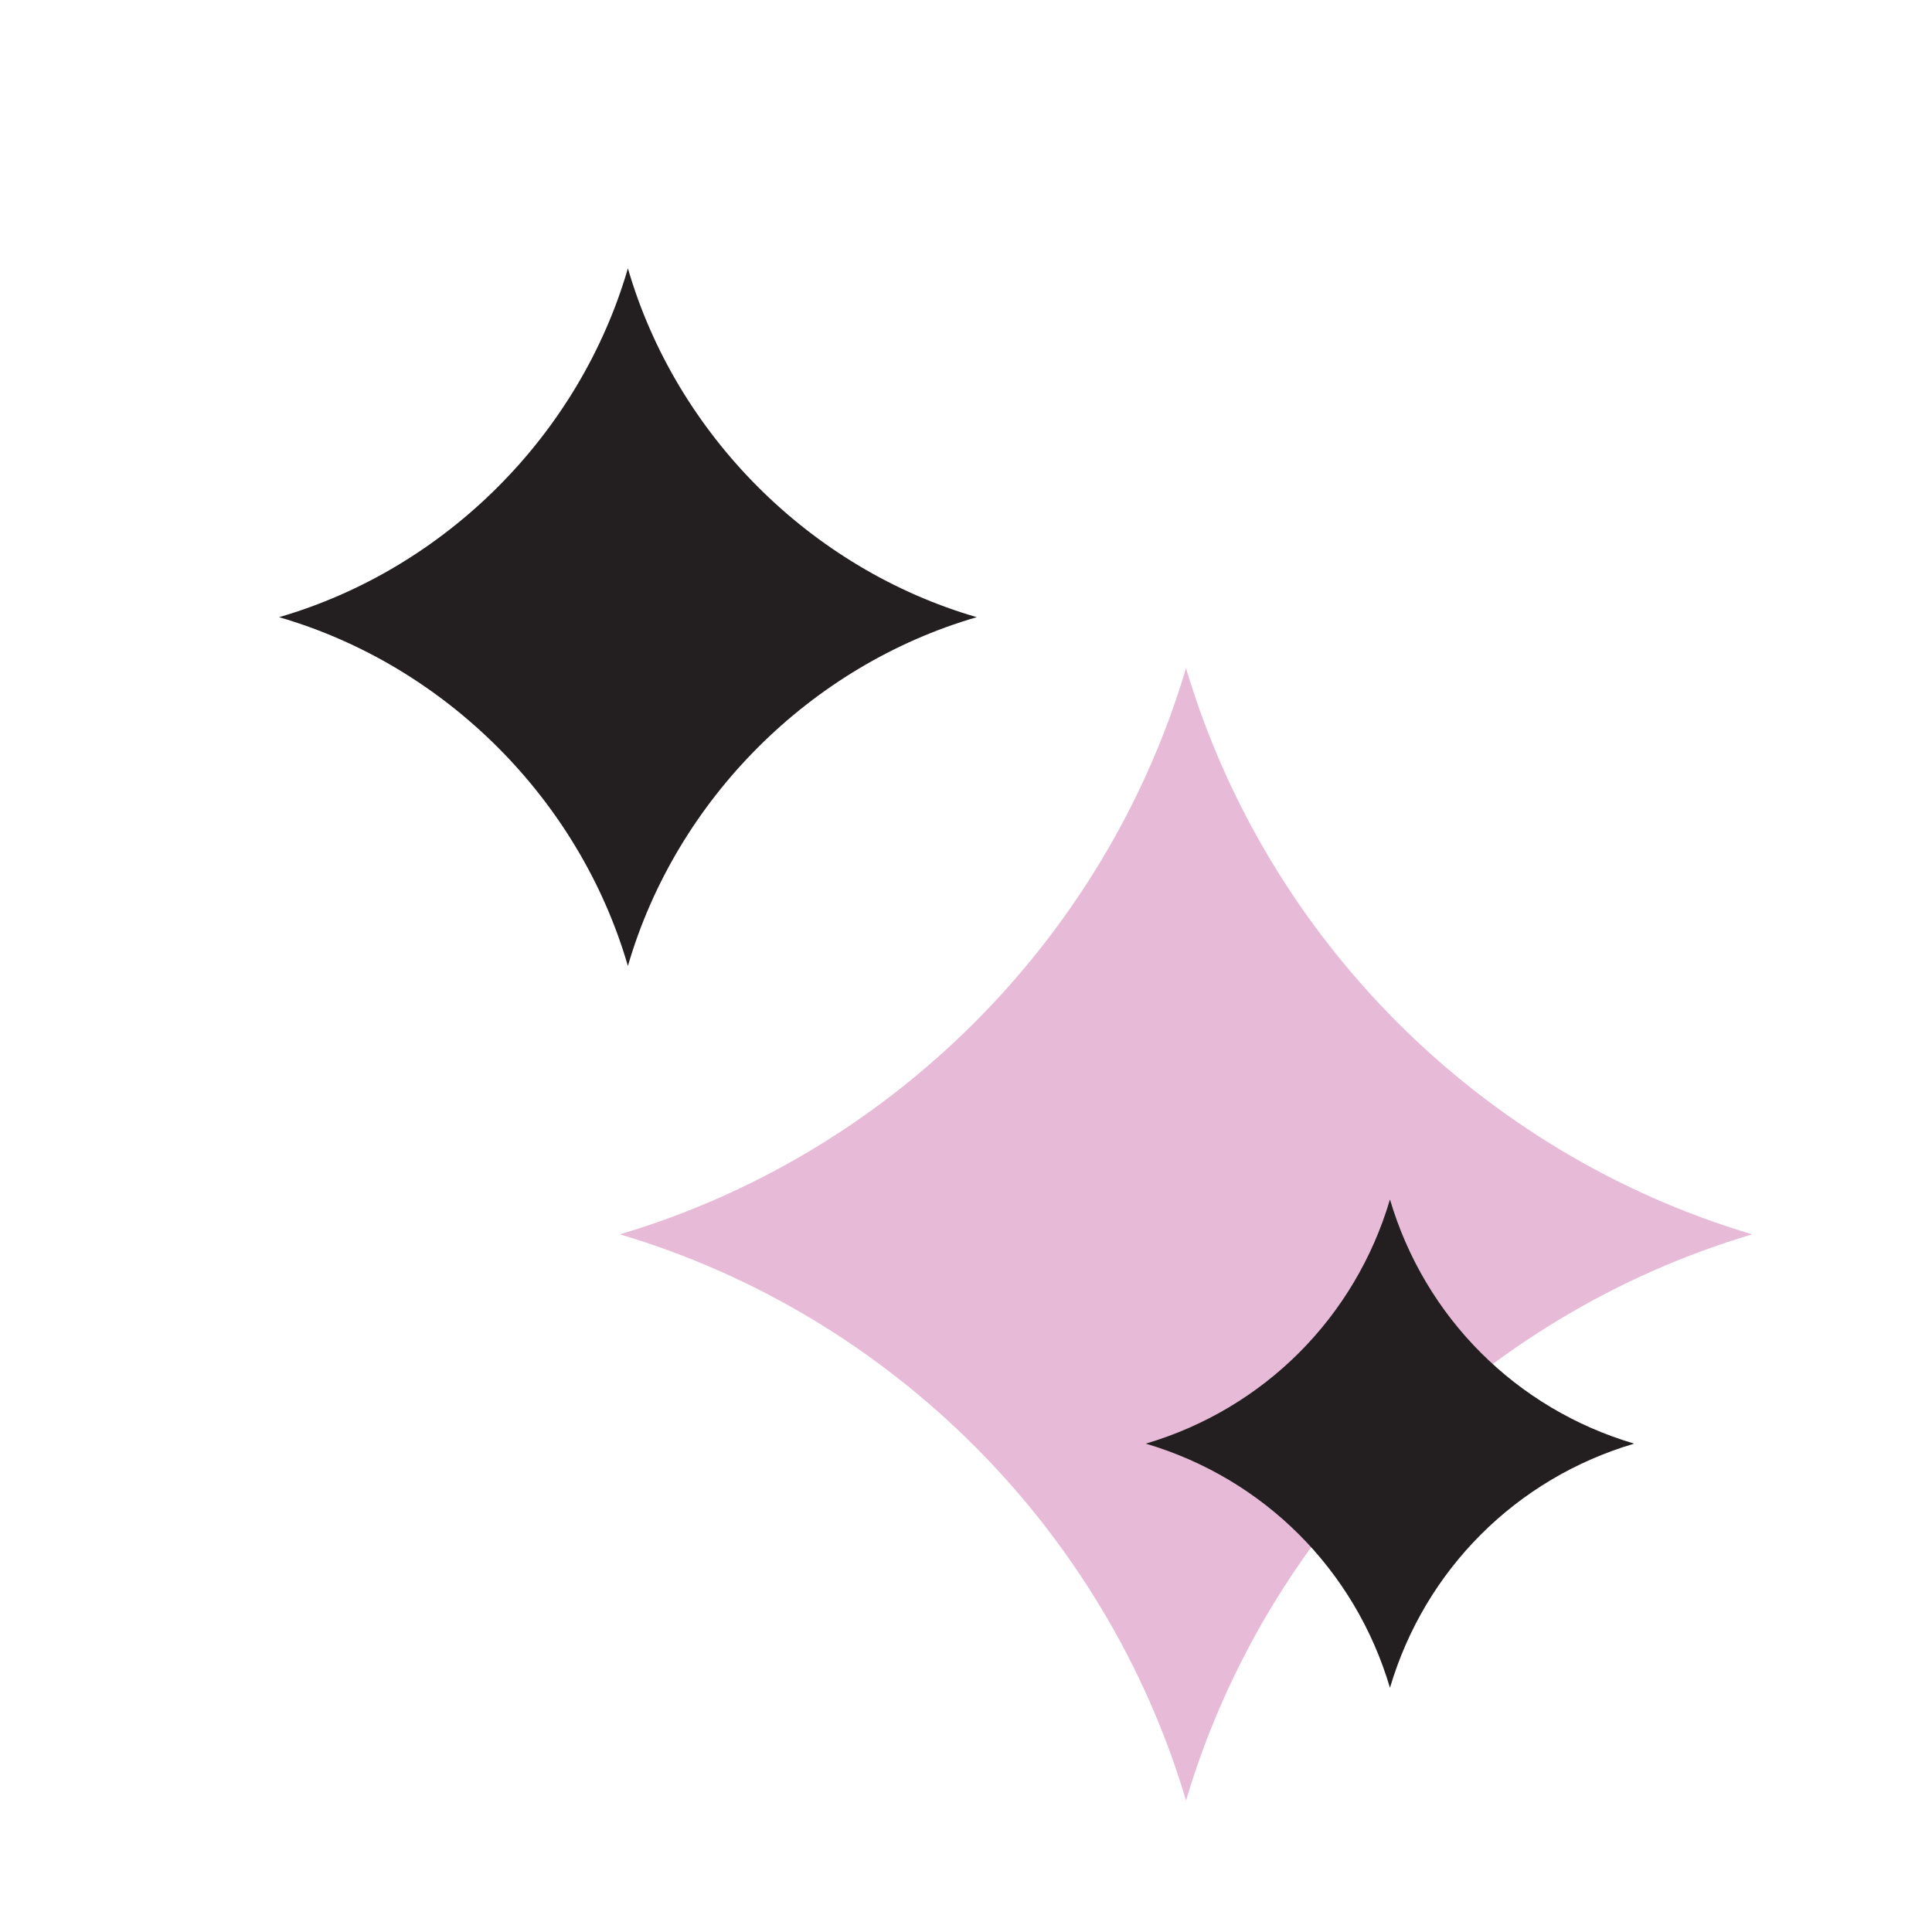
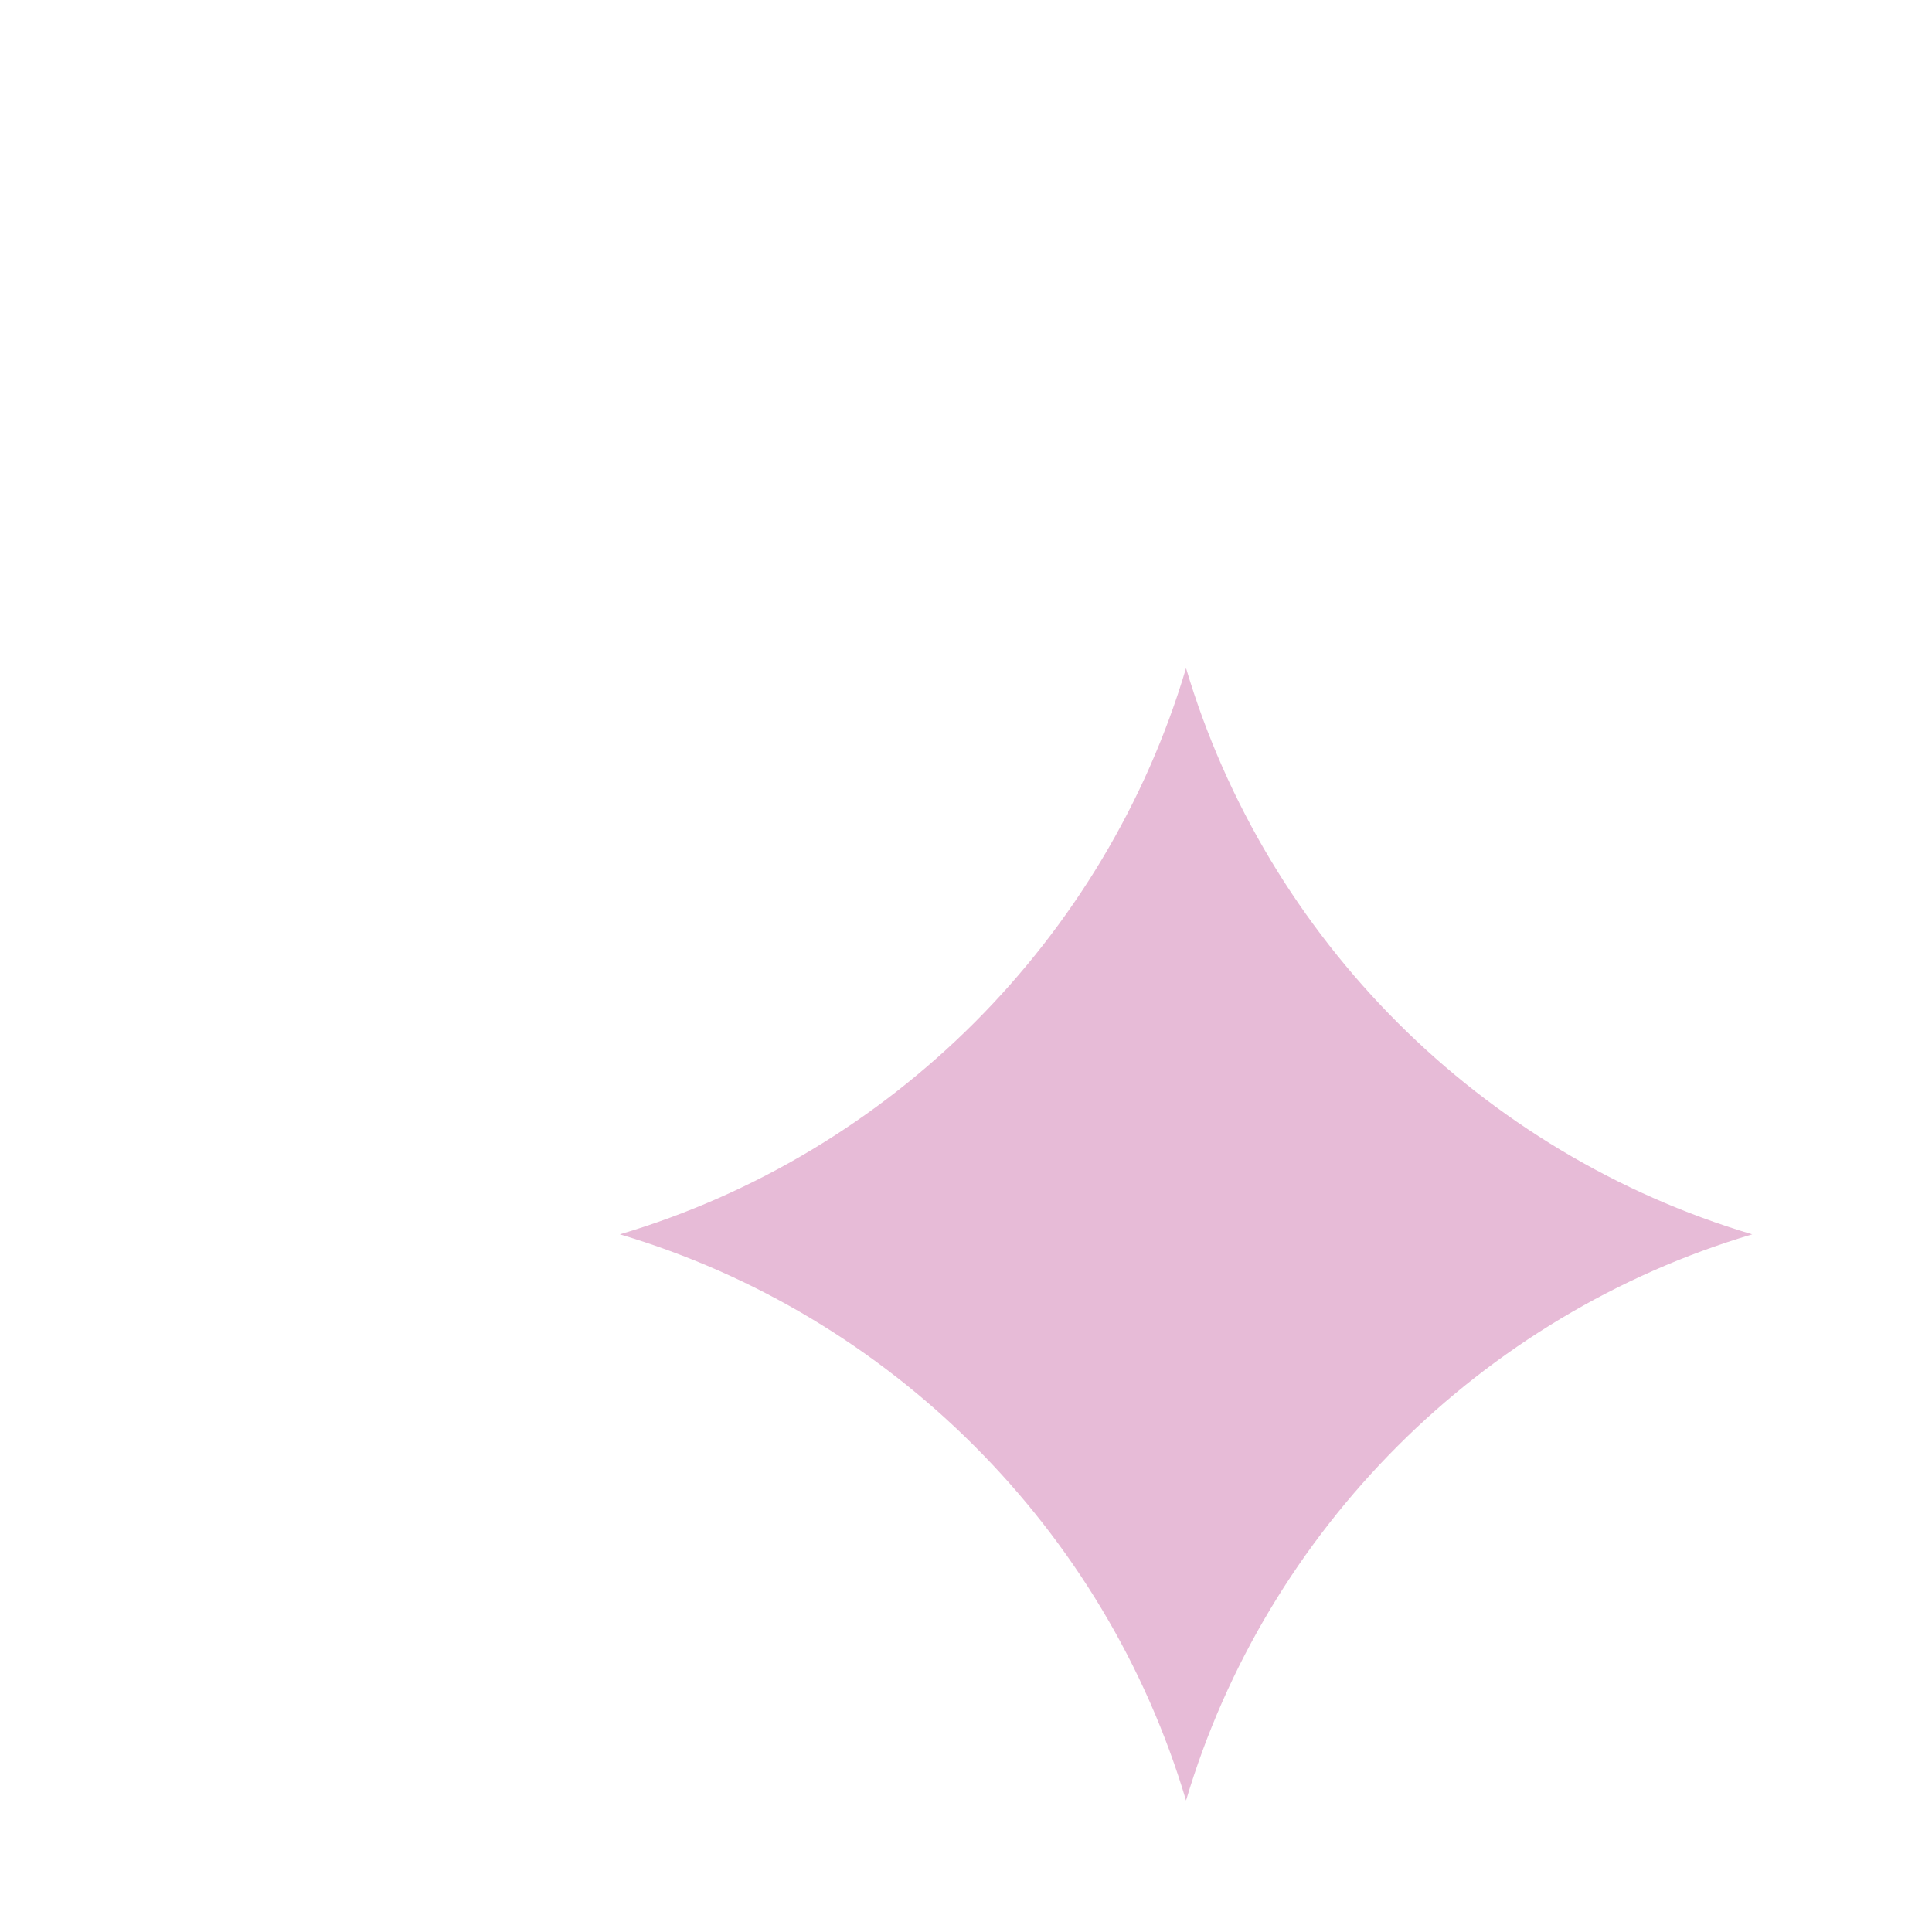
<svg xmlns="http://www.w3.org/2000/svg" id="Layer_1" version="1.1" viewBox="0 0 72 72">
  <defs>
    <style>
      .st0 {
        fill: #231f20;
      }

      .st1 {
        fill: #e7bbd7;
      }
    </style>
  </defs>
  <g>
    <path class="st0" d="M-155.6,21.9c-2.4,8.1-8.8,14.5-16.8,16.8,8.1,2.4,14.5,8.8,16.8,16.8,2.4-8.1,8.8-14.5,16.8-16.8-8.1-2.4-14.5-8.8-16.8-16.8Z" />
-     <path class="st1" d="M-133.9,12.3c-1.5,5-5.4,8.9-10.4,10.4,5,1.5,8.9,5.4,10.4,10.4,1.5-5,5.4-8.9,10.4-10.4-5-1.5-8.9-5.4-10.4-10.4Z" />
-     <path class="st1" d="M-133.9,45.2c-1,3.5-3.8,6.2-7.2,7.2,3.5,1,6.2,3.8,7.2,7.2,1-3.5,3.8-6.2,7.2-7.2-3.5-1-6.2-3.8-7.2-7.2Z" />
  </g>
-   <path class="st0" d="M-63.6,21.9c-2.4,8.1-8.8,14.5-16.8,16.8,8.1,2.4,14.5,8.8,16.8,16.8,2.4-8.1,8.8-14.5,16.8-16.8-8.1-2.4-14.5-8.8-16.8-16.8Z" />
-   <path class="st1" d="M-41.9,12.3c-1.5,5-5.4,8.9-10.4,10.4,5,1.5,8.9,5.4,10.4,10.4,1.5-5,5.4-8.9,10.4-10.4-5-1.5-8.9-5.4-10.4-10.4Z" />
+   <path class="st1" d="M-41.9,12.3Z" />
  <path class="st1" d="M44.2,24.9c-3,10.1-11,18.1-21.1,21.1,10.1,3,18.1,11,21.1,21.1,3-10.1,11-18.1,21.1-21.1-10.1-3-18.1-11-21.1-21.1Z" />
-   <path class="st0" d="M23.4,10c-1.8,6.2-6.8,11.2-13,13,6.2,1.8,11.2,6.8,13,13,1.8-6.2,6.8-11.2,13-13-6.2-1.8-11.2-6.8-13-13Z" />
-   <path class="st0" d="M51.8,44.7c-1.3,4.4-4.7,7.8-9.1,9.1,4.4,1.3,7.8,4.7,9.1,9.1,1.3-4.4,4.7-7.8,9.1-9.1-4.4-1.3-7.8-4.7-9.1-9.1Z" />
</svg>